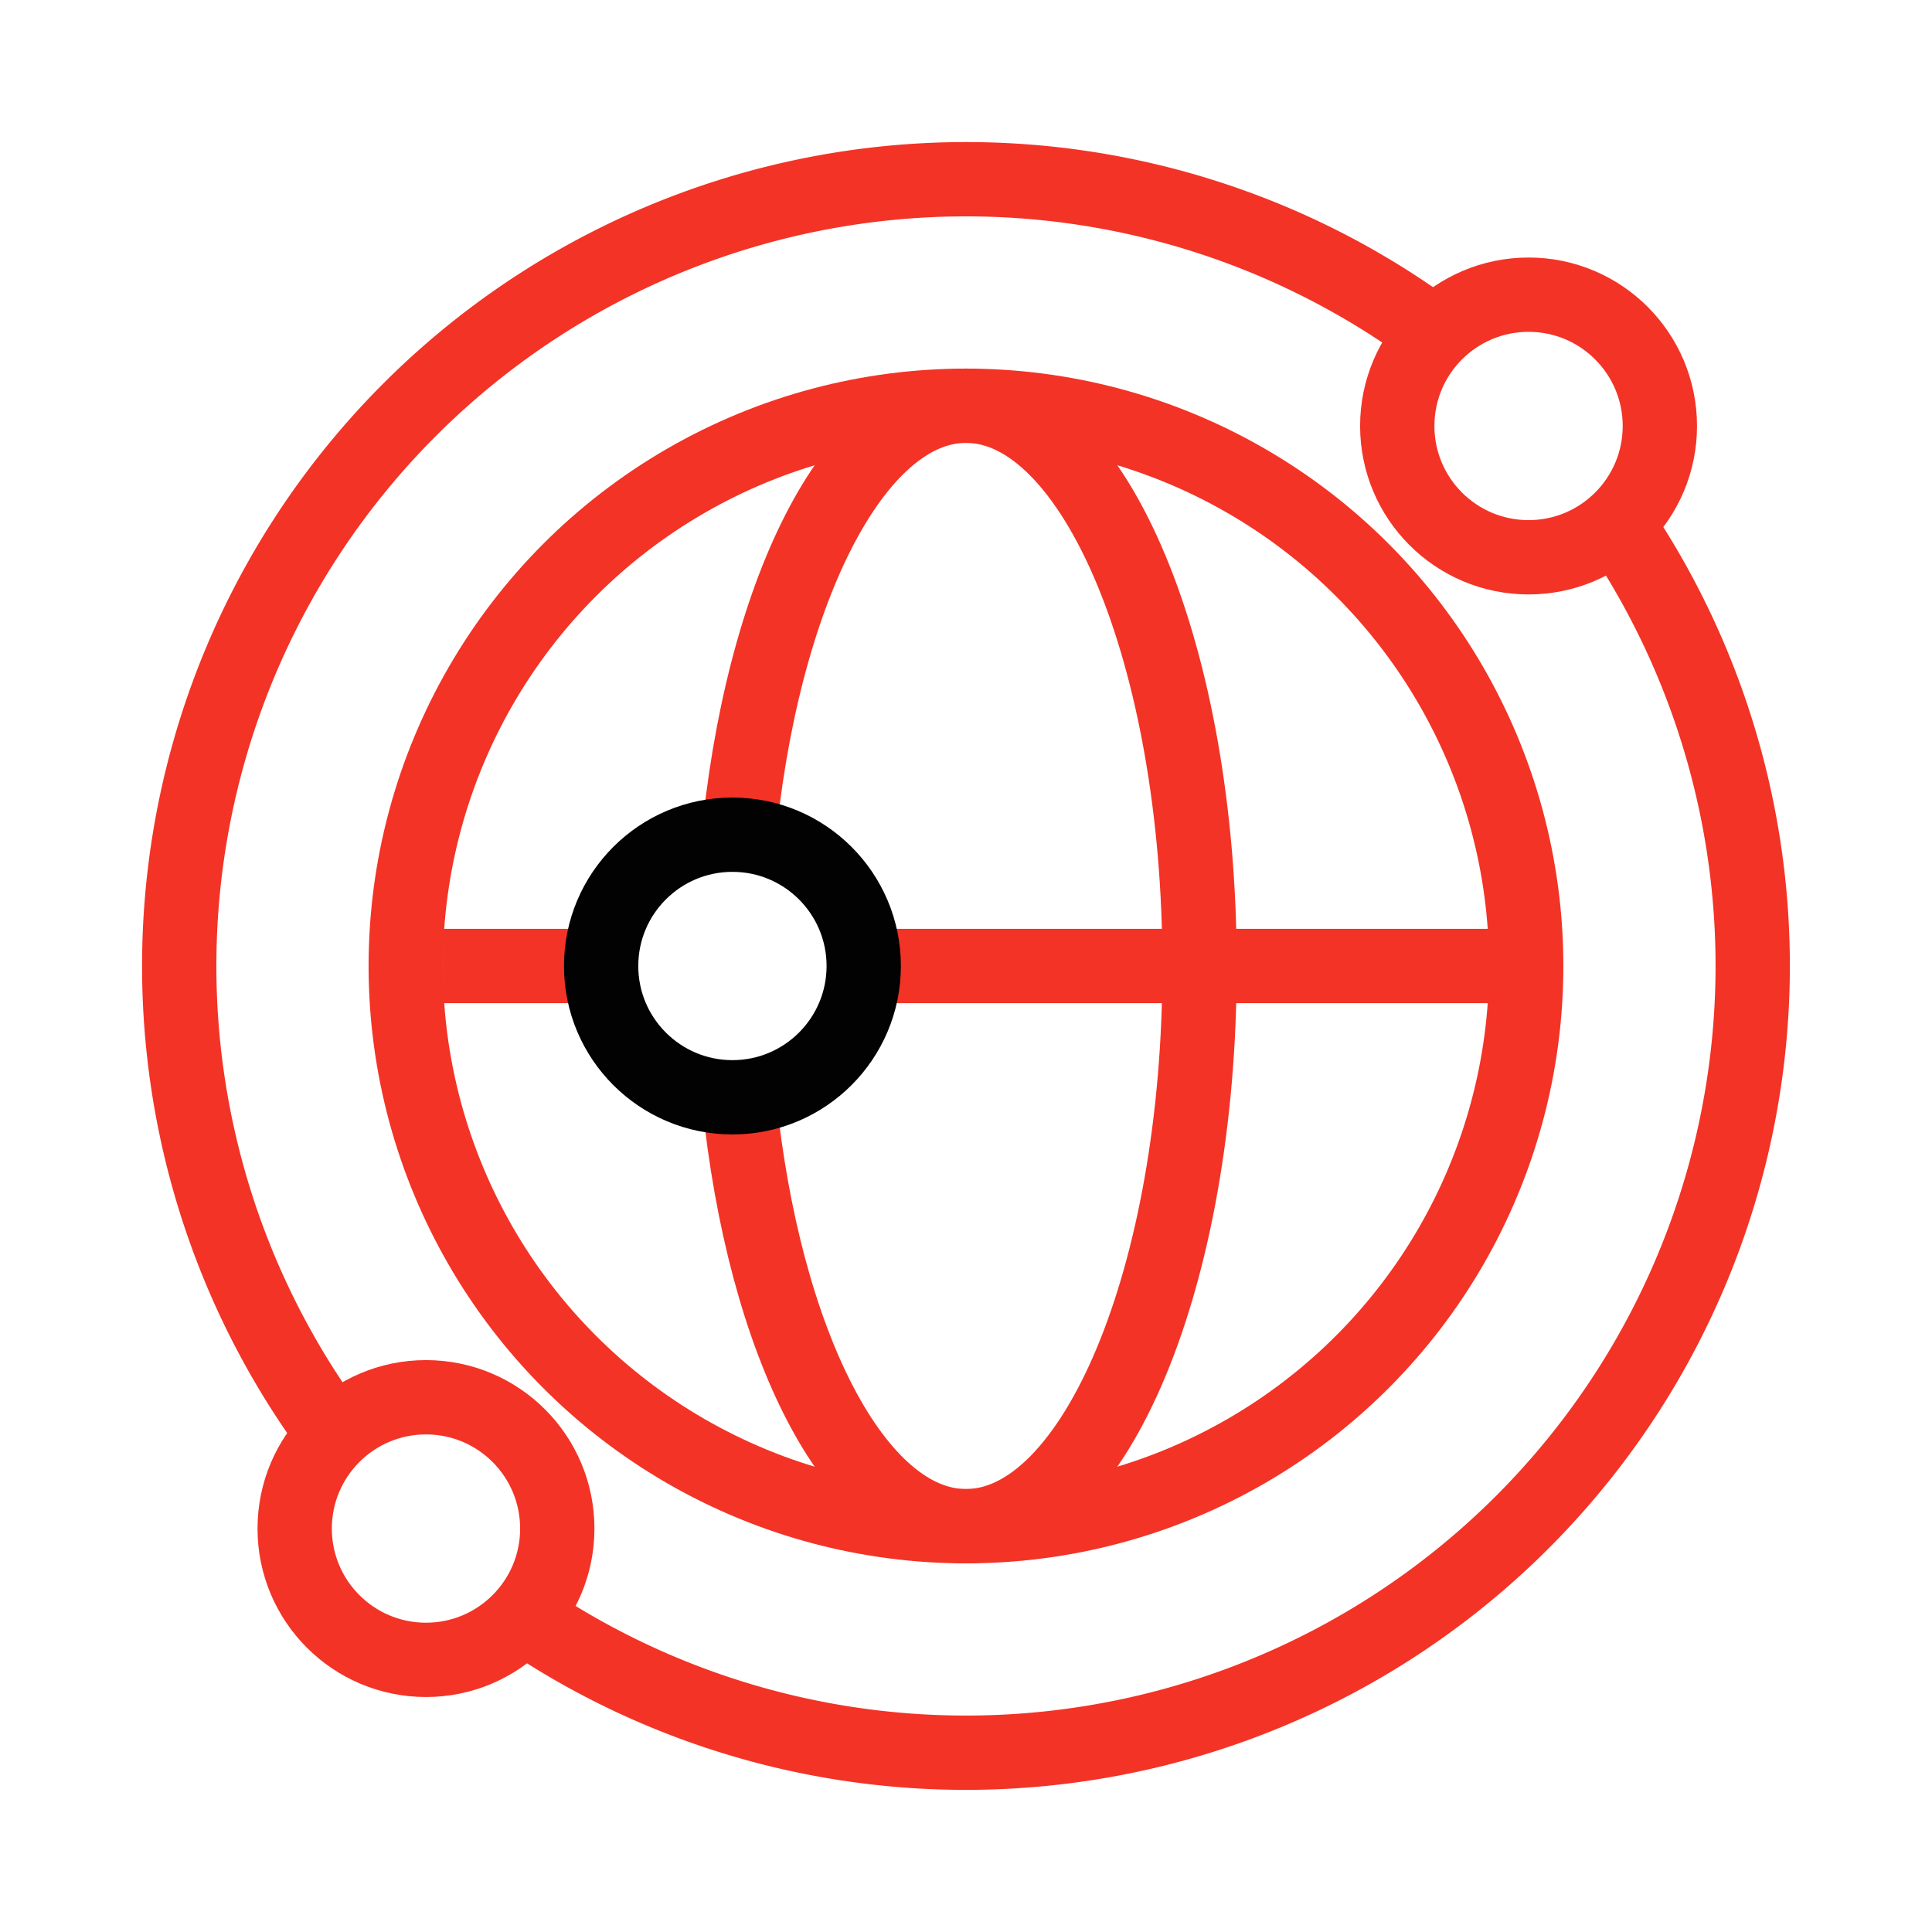
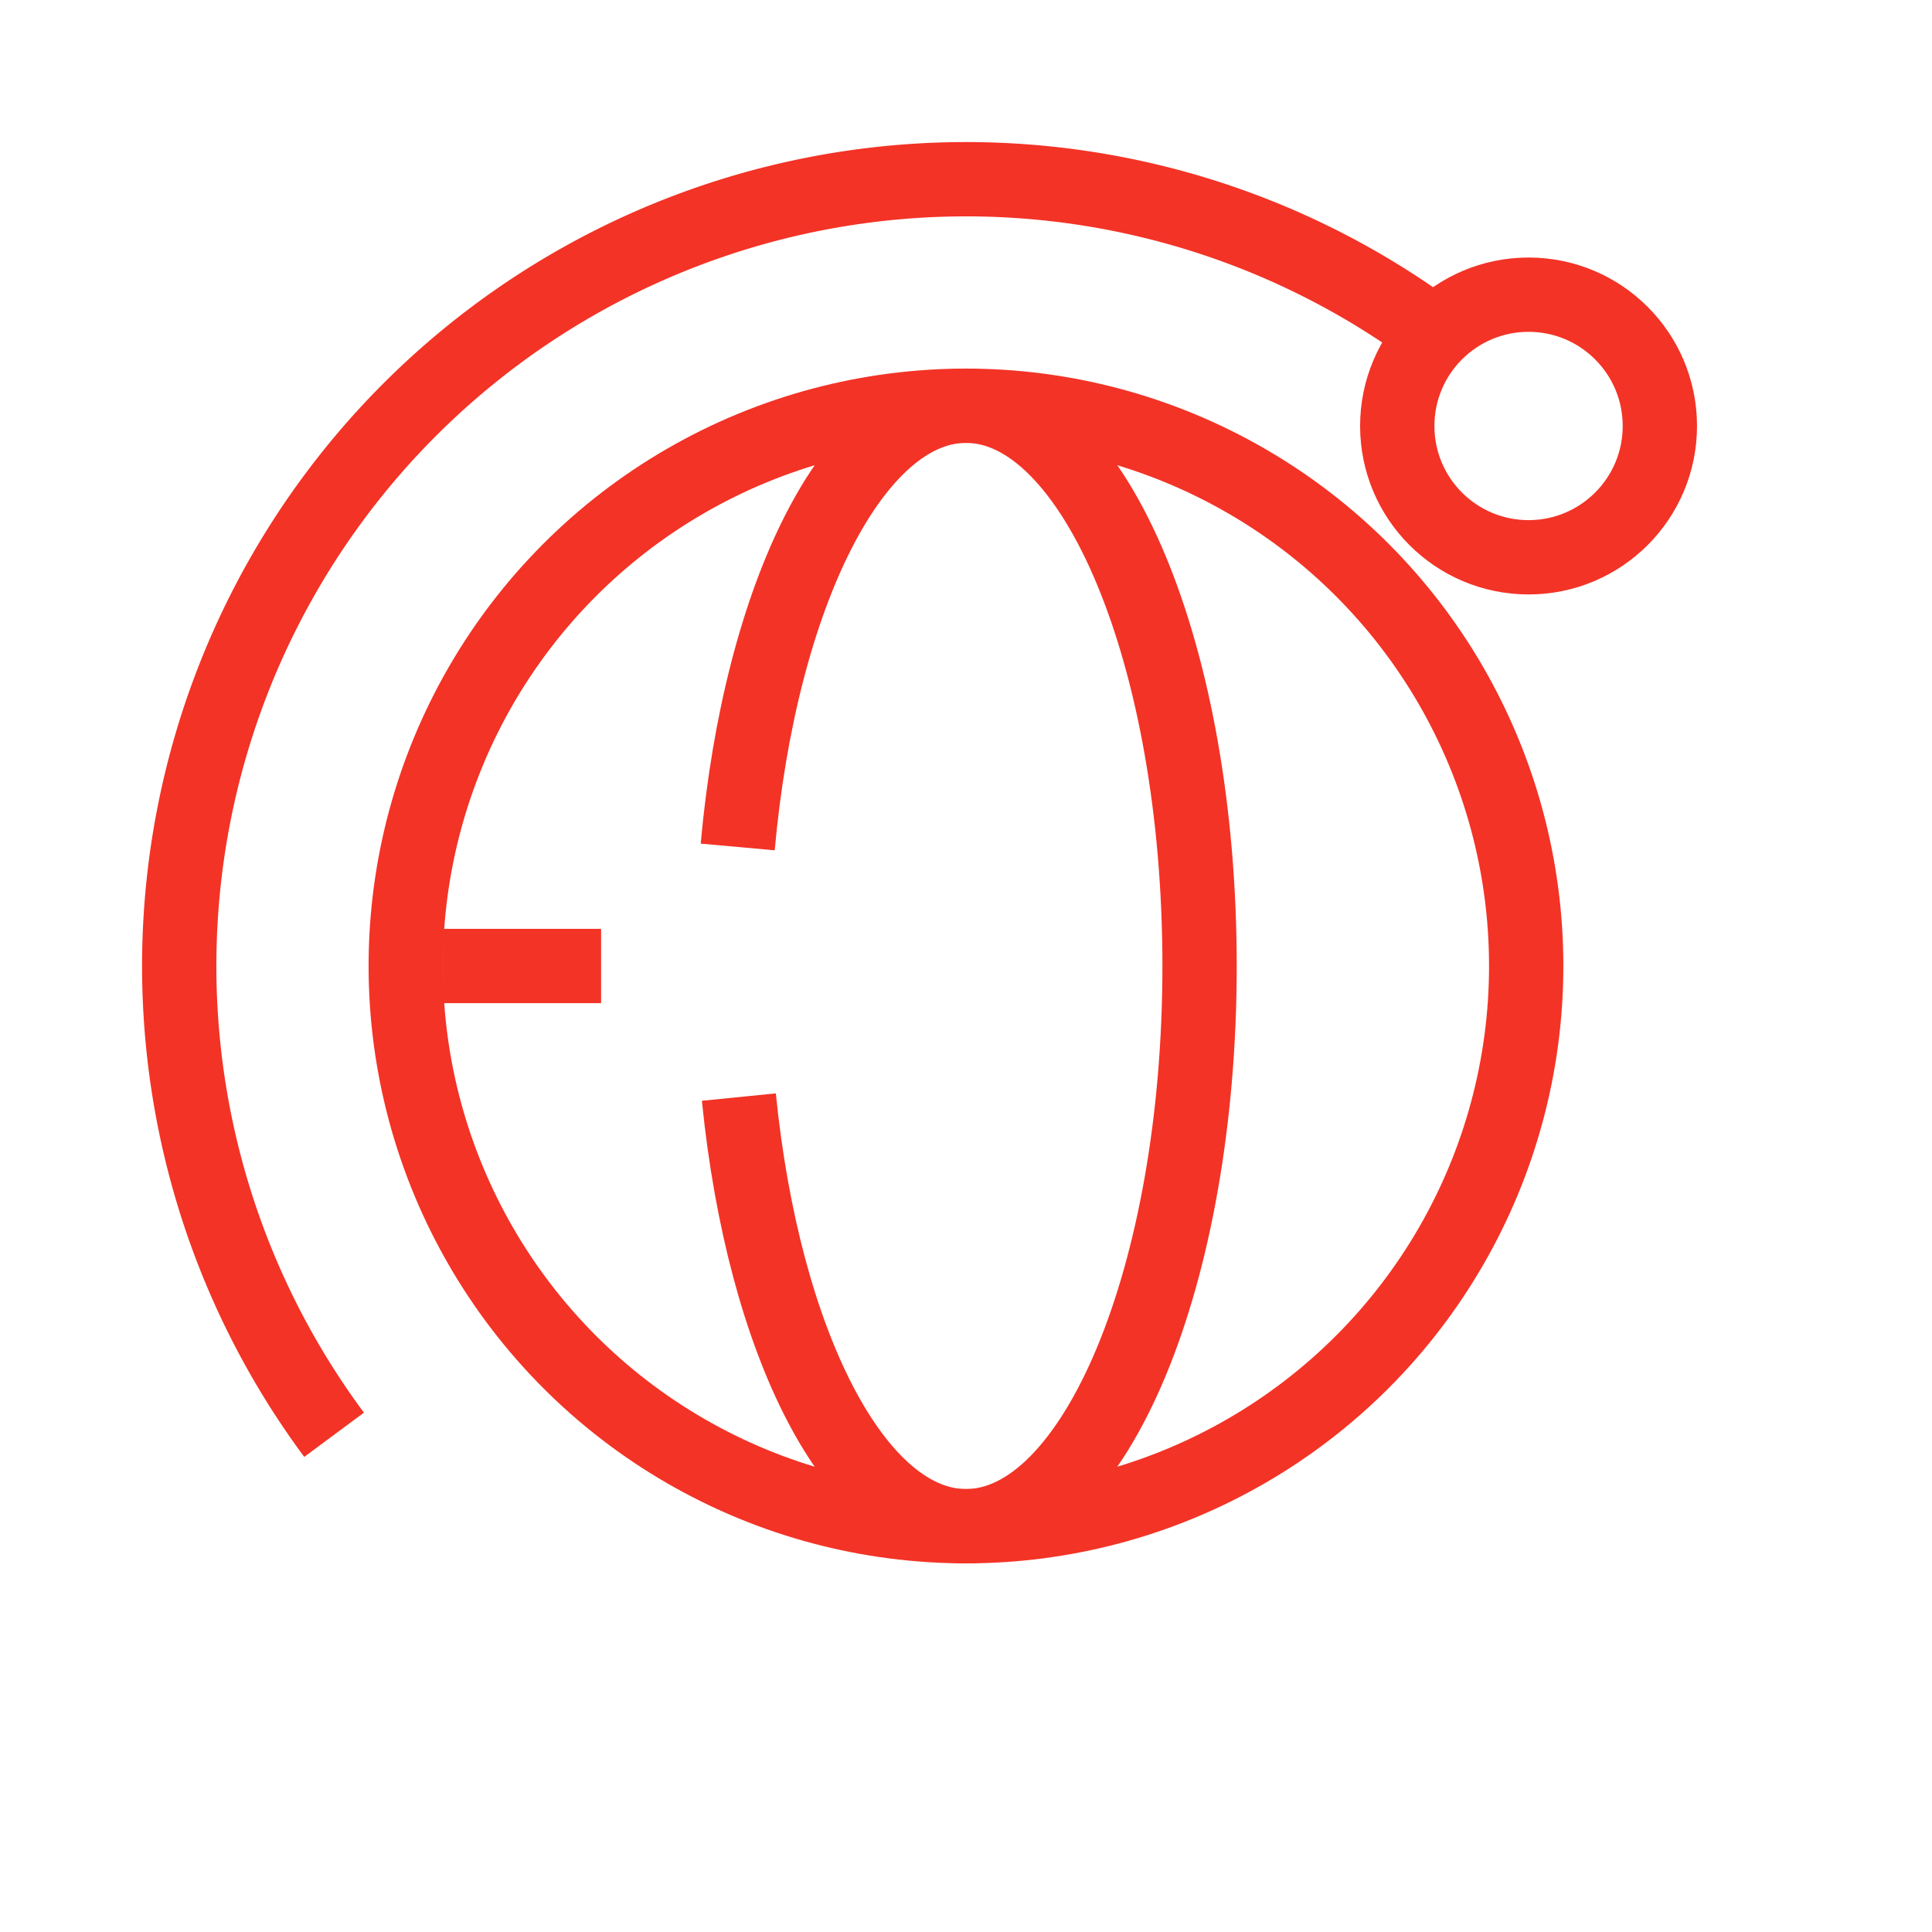
<svg xmlns="http://www.w3.org/2000/svg" id="Group_7214" data-name="Group 7214" width="78" height="78" viewBox="0 0 78 78">
-   <rect id="Rectangle_1697" data-name="Rectangle 1697" width="78" height="78" fill="none" />
  <g id="globalization" transform="translate(7.236 7.236)">
    <circle id="Ellipse_173" data-name="Ellipse 173" cx="22.618" cy="22.618" r="22.618" transform="translate(9.145 9.145)" fill="none" stroke="#f33326" stroke-width="3" />
    <path id="Path_537" data-name="Path 537" d="M186.068,102.2c.918-10.184,4.7-17.814,9.217-17.814,5.208,0,9.43,10.127,9.43,22.618s-4.222,22.618-9.43,22.618c-4.448,0-8.177-7.386-9.17-17.324" transform="translate(-163.521 -75.242)" fill="none" stroke="#f33326" stroke-width="3" />
-     <line id="Line_129" data-name="Line 129" x2="25.535" transform="translate(27.48 31.764)" fill="none" stroke="#f33326" stroke-width="3" />
    <line id="Line_130" data-name="Line 130" x2="6.389" transform="translate(10.643 31.764)" fill="none" stroke="#f33326" stroke-width="3" />
-     <path id="Path_538" data-name="Path 538" d="M164.56,120.427a31.768,31.768,0,0,1-44.133,44.133" transform="translate(-106.532 -106.532)" fill="none" stroke="#f33326" stroke-width="3" />
    <path id="Path_539" data-name="Path 539" d="M21.252,65.69A31.766,31.766,0,0,1,65.69,21.252" transform="translate(-15 -15)" fill="none" stroke="#f33326" stroke-width="3" />
    <circle id="Ellipse_174" data-name="Ellipse 174" cx="5.301" cy="5.301" r="5.301" transform="translate(49.175 4.661)" fill="none" stroke="#f33326" stroke-width="3" />
-     <circle id="Ellipse_175" data-name="Ellipse 175" cx="5.301" cy="5.301" r="5.301" transform="translate(17.033 26.463)" fill="none" stroke="#020202" stroke-width="3" />
-     <circle id="Ellipse_176" data-name="Ellipse 176" cx="5.301" cy="5.301" r="5.301" transform="translate(4.661 49.175)" fill="none" stroke="#f33326" stroke-width="3" />
  </g>
</svg>